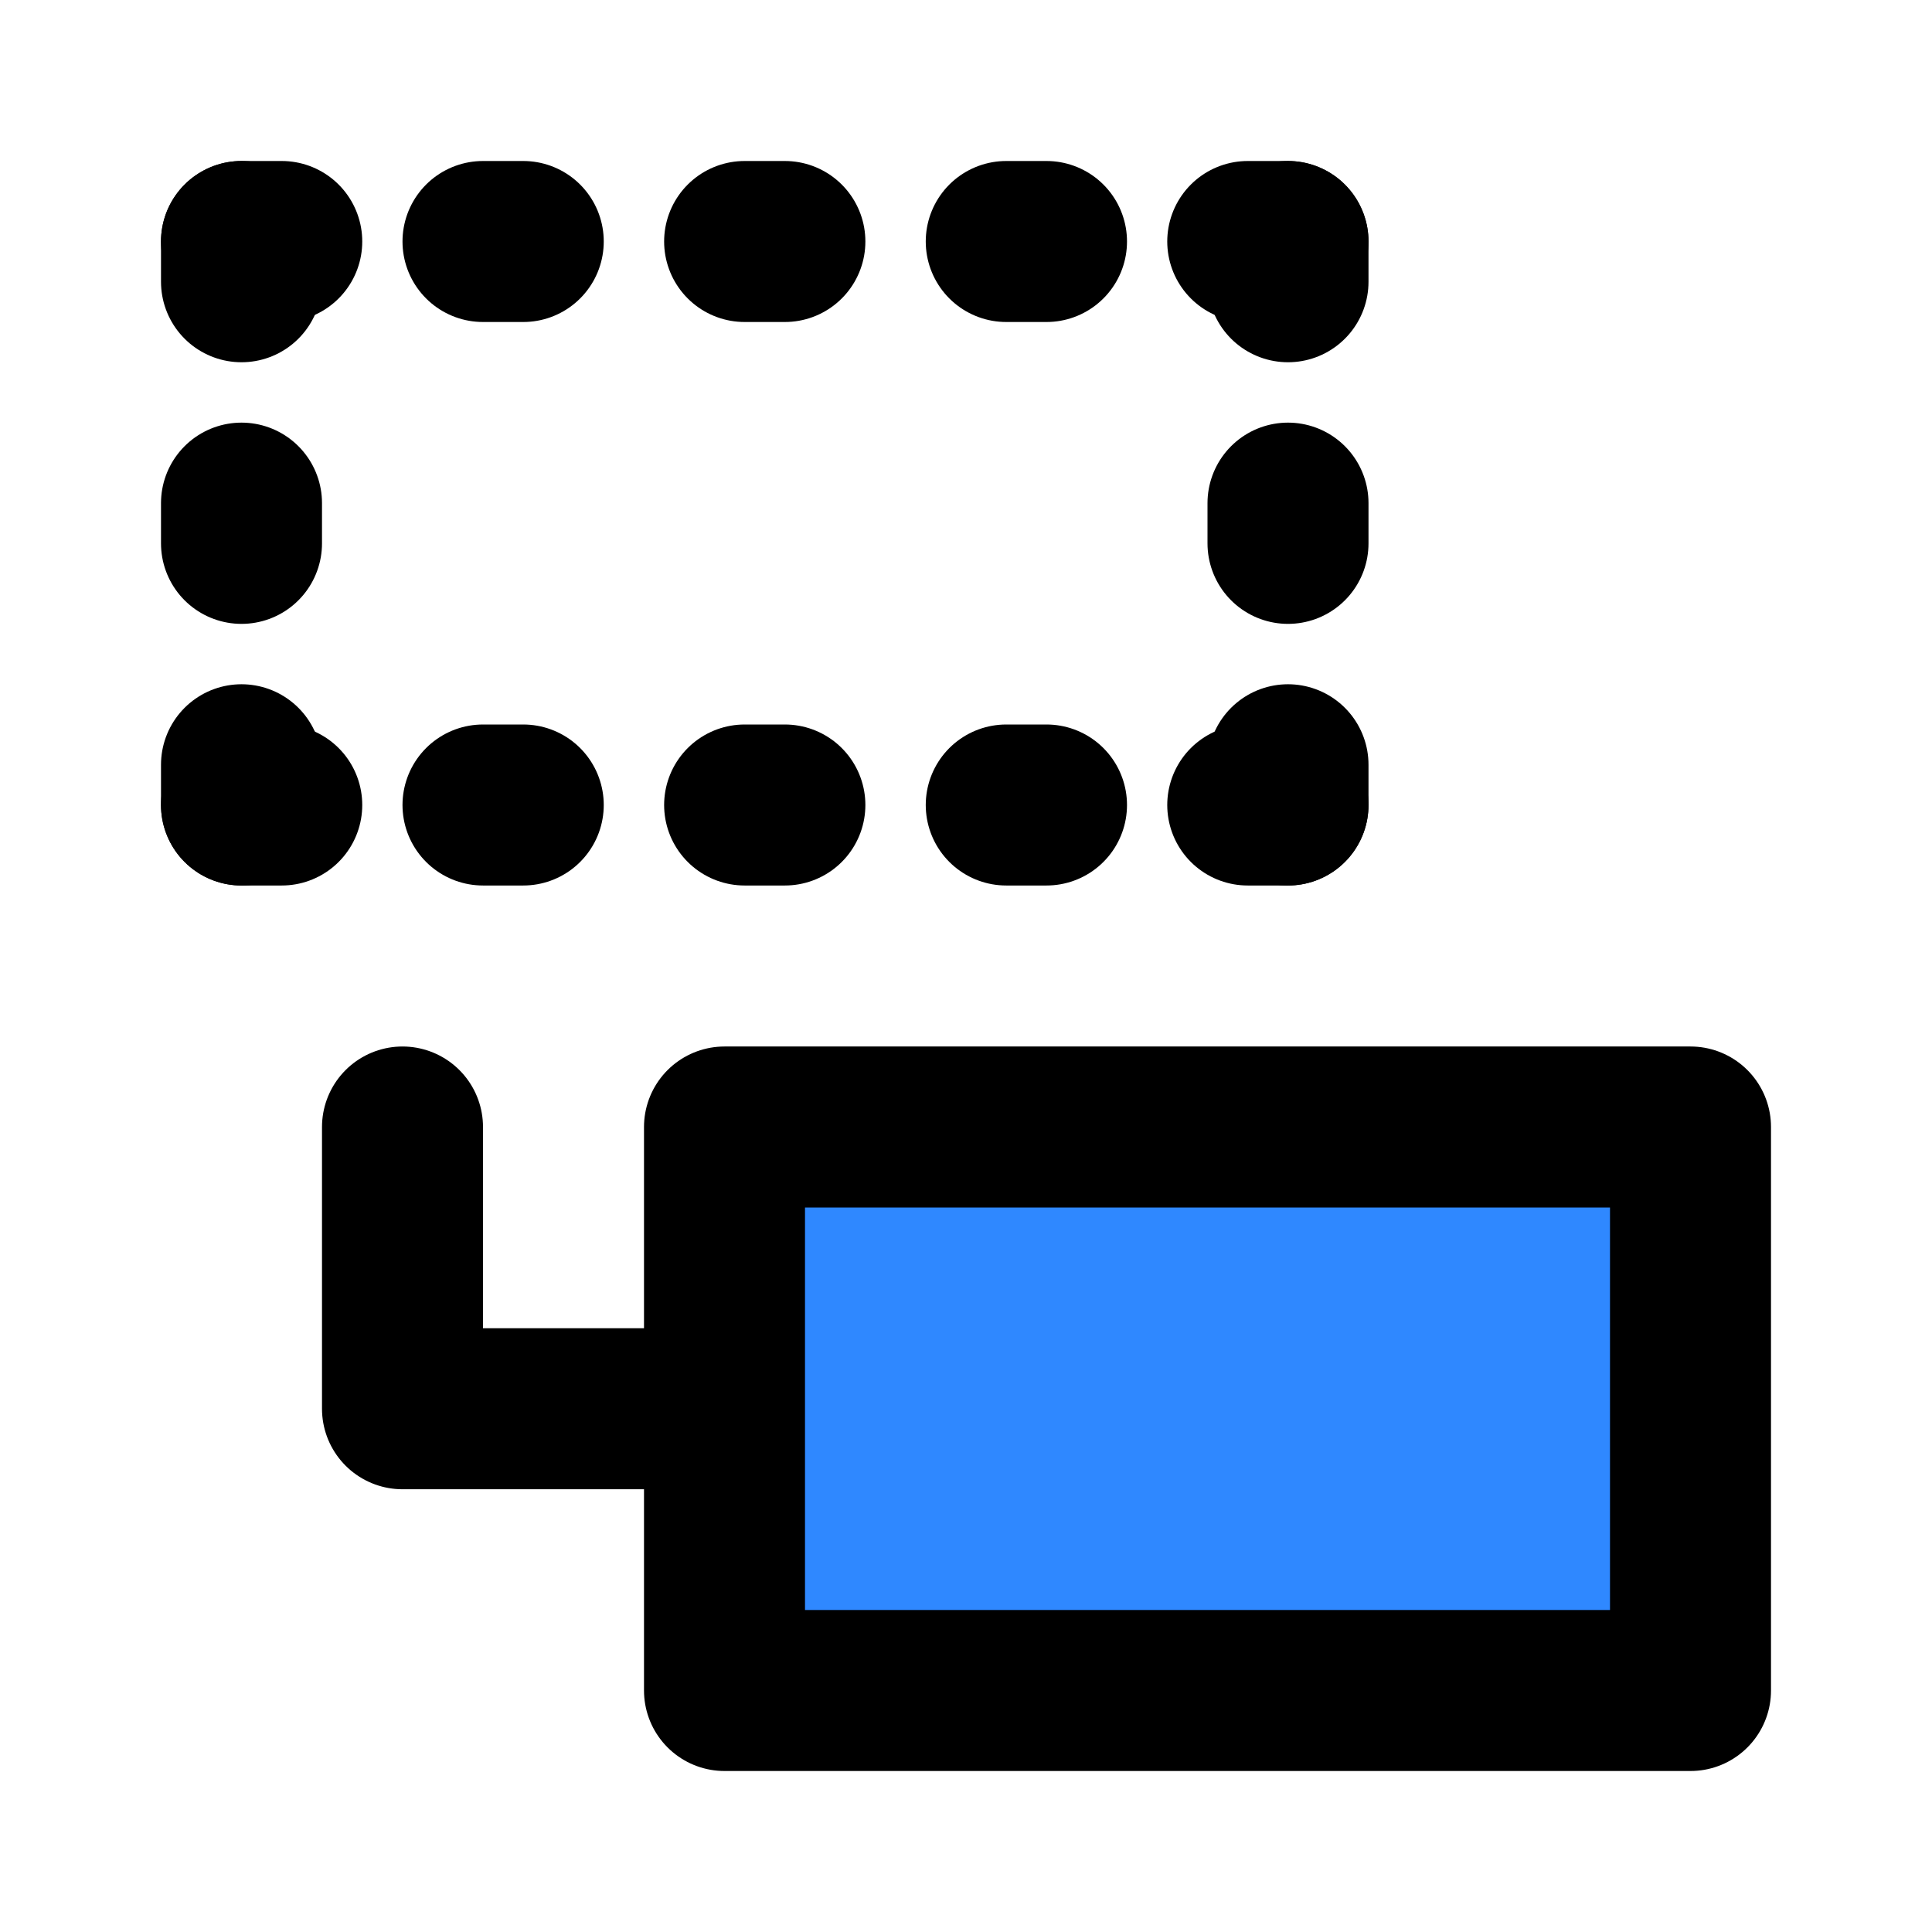
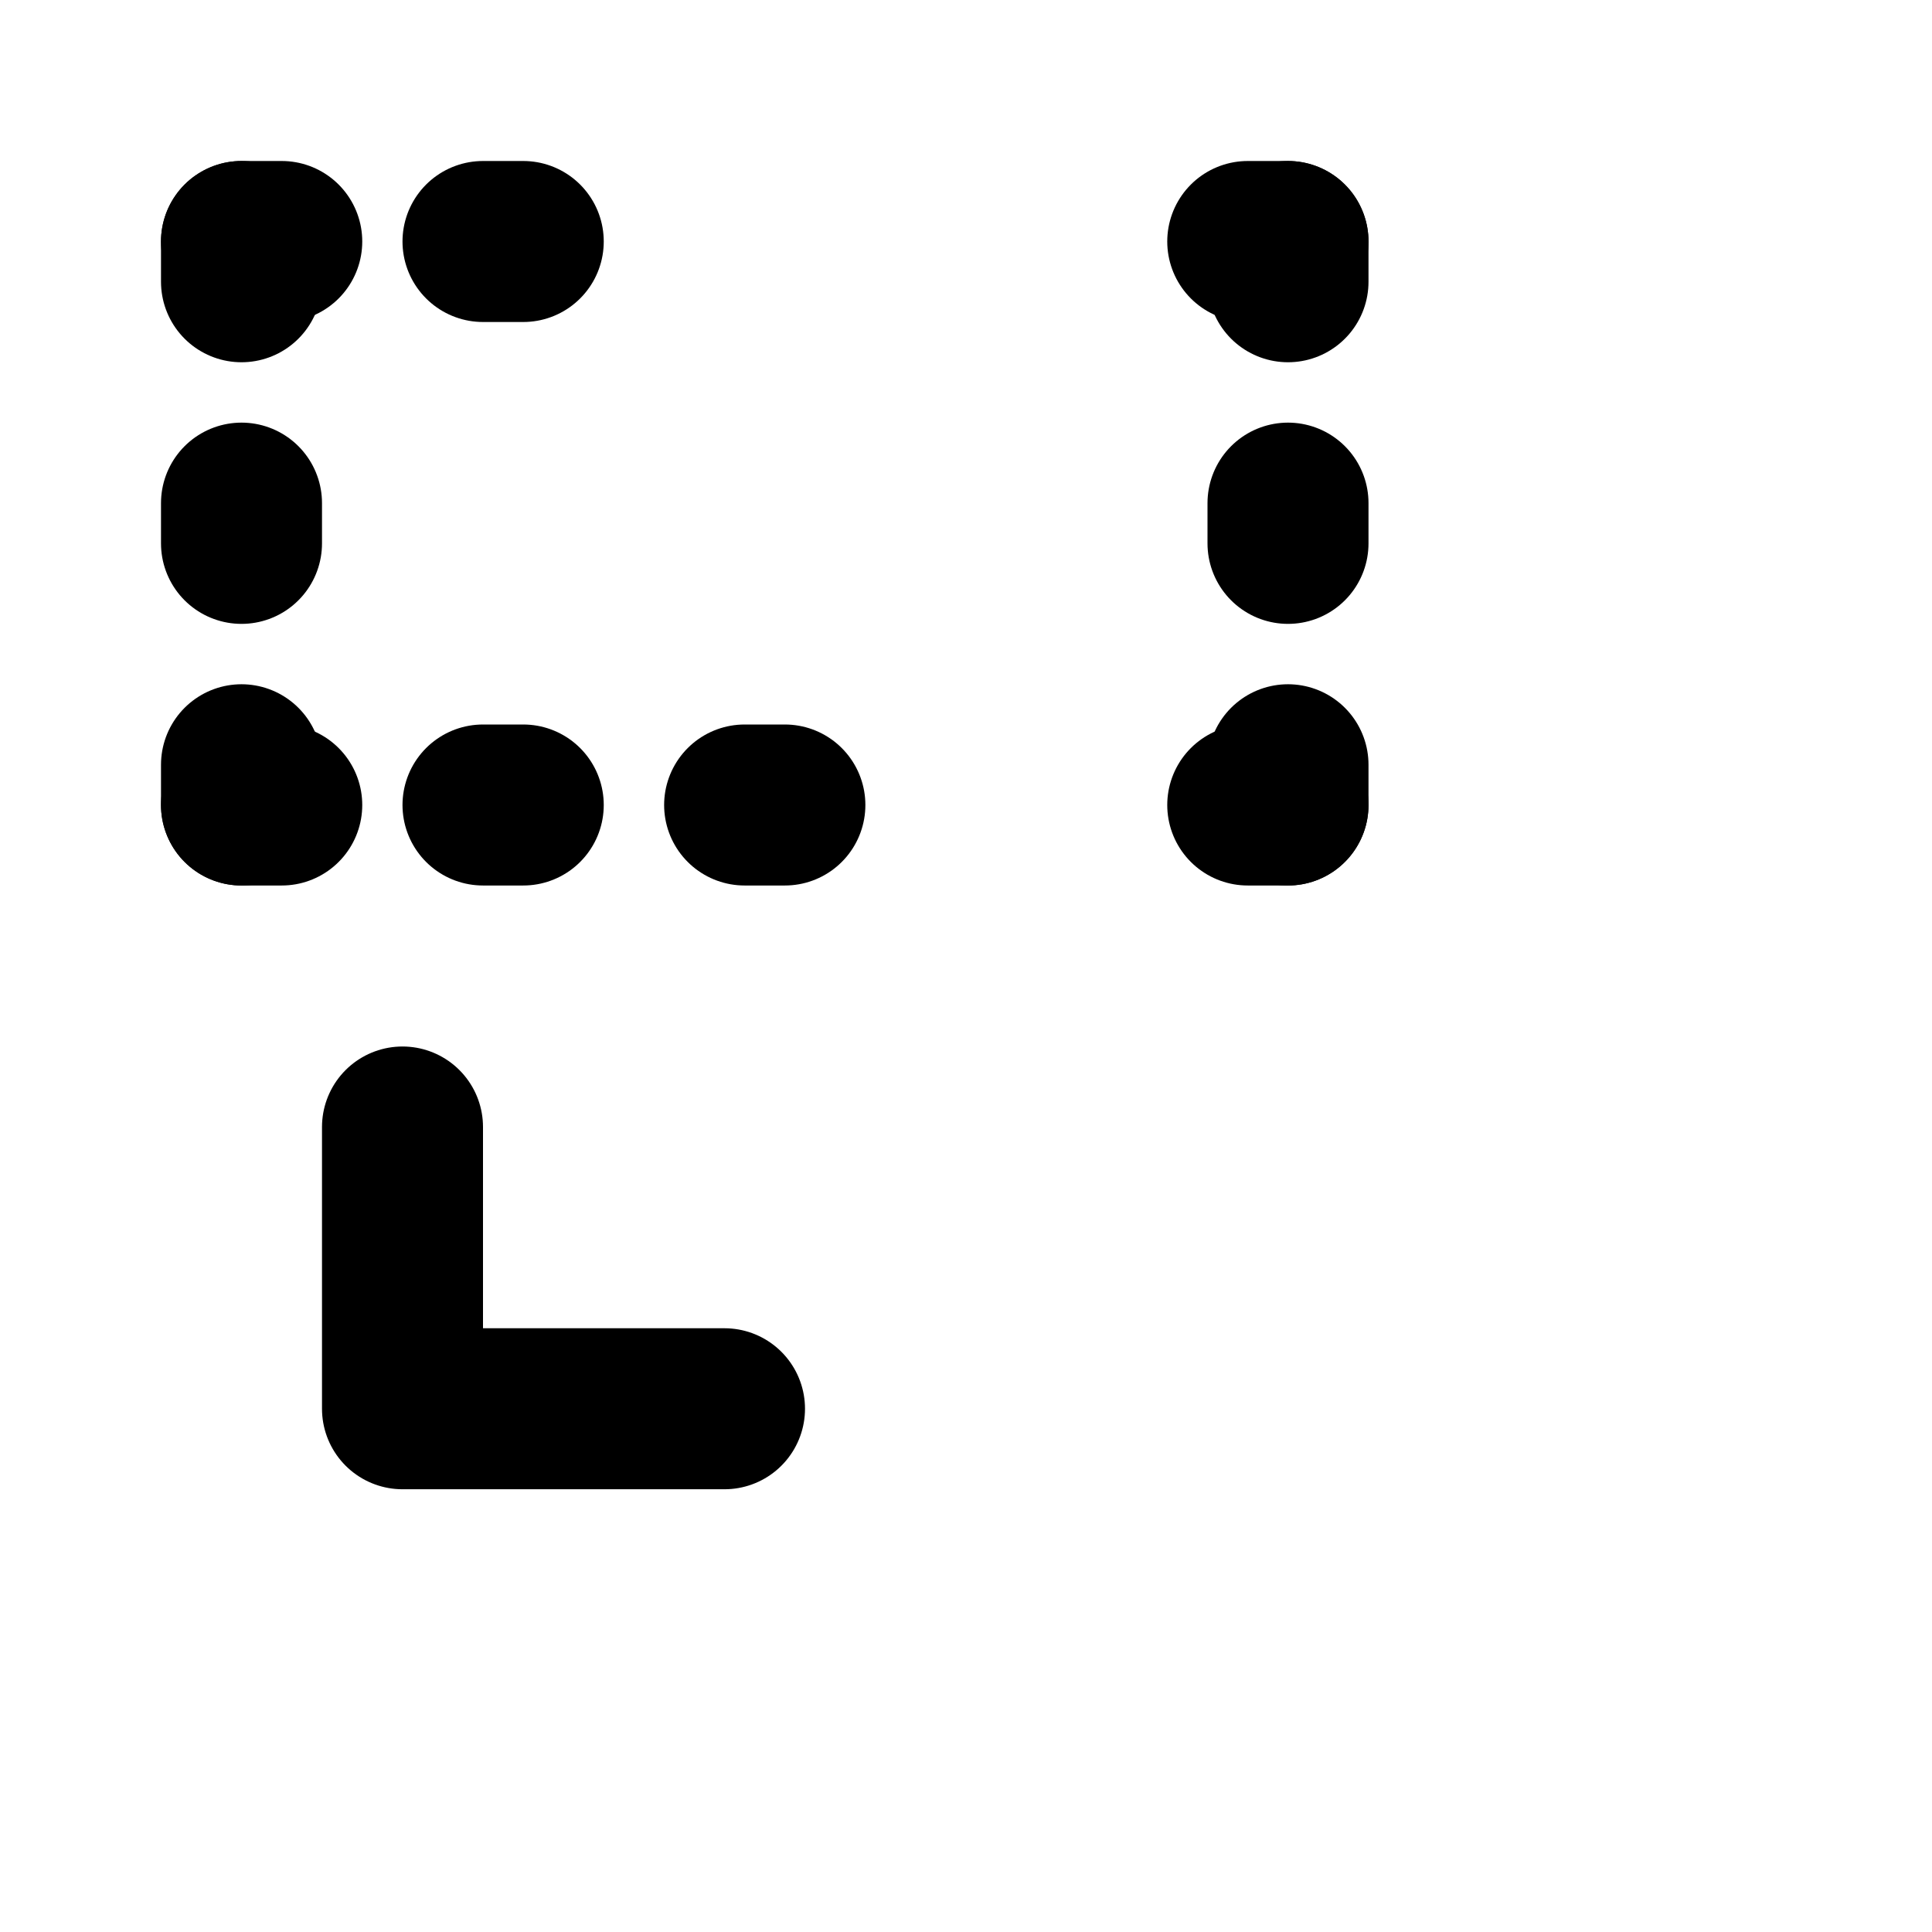
<svg xmlns="http://www.w3.org/2000/svg" width="48" height="48" viewBox="0 0 48 48" fill="none">
  <path d="M10 28V35H18" stroke="black" stroke-width="4" stroke-linecap="round" stroke-linejoin="round" />
-   <path d="M18 28H42V42H18V35V28Z" fill="#2F88FF" stroke="black" stroke-width="4" stroke-linecap="round" stroke-linejoin="round" />
  <line x1="6" y1="13.5" x2="6" y2="12.5" stroke="black" stroke-width="4" stroke-linecap="round" stroke-linejoin="round" />
  <line x1="6" y1="20" x2="6" y2="19" stroke="black" stroke-width="4" stroke-linecap="round" stroke-linejoin="round" />
  <line x1="6" y1="7" x2="6" y2="6" stroke="black" stroke-width="4" stroke-linecap="round" stroke-linejoin="round" />
  <line x1="32" y1="13.5" x2="32" y2="12.5" stroke="black" stroke-width="4" stroke-linecap="round" stroke-linejoin="round" />
  <line x1="32" y1="20" x2="32" y2="19" stroke="black" stroke-width="4" stroke-linecap="round" stroke-linejoin="round" />
  <line x1="32" y1="7" x2="32" y2="6" stroke="black" stroke-width="4" stroke-linecap="round" stroke-linejoin="round" />
  <line x1="32" y1="20" x2="31" y2="20" stroke="black" stroke-width="4" stroke-linecap="round" stroke-linejoin="round" />
  <line x1="7" y1="20" x2="6" y2="20" stroke="black" stroke-width="4" stroke-linecap="round" stroke-linejoin="round" />
  <line x1="7" y1="6" x2="6" y2="6" stroke="black" stroke-width="4" stroke-linecap="round" stroke-linejoin="round" />
  <line x1="13" y1="6" x2="12" y2="6" stroke="black" stroke-width="4" stroke-linecap="round" stroke-linejoin="round" />
-   <line x1="19.5" y1="6" x2="18.5" y2="6" stroke="black" stroke-width="4" stroke-linecap="round" stroke-linejoin="round" />
  <line x1="19.5" y1="20" x2="18.5" y2="20" stroke="black" stroke-width="4" stroke-linecap="round" stroke-linejoin="round" />
-   <line x1="26" y1="6" x2="25" y2="6" stroke="black" stroke-width="4" stroke-linecap="round" stroke-linejoin="round" />
  <line x1="13" y1="20" x2="12" y2="20" stroke="black" stroke-width="4" stroke-linecap="round" stroke-linejoin="round" />
-   <line x1="26" y1="20" x2="25" y2="20" stroke="black" stroke-width="4" stroke-linecap="round" stroke-linejoin="round" />
  <line x1="32" y1="6" x2="31" y2="6" stroke="black" stroke-width="4" stroke-linecap="round" stroke-linejoin="round" />
</svg>